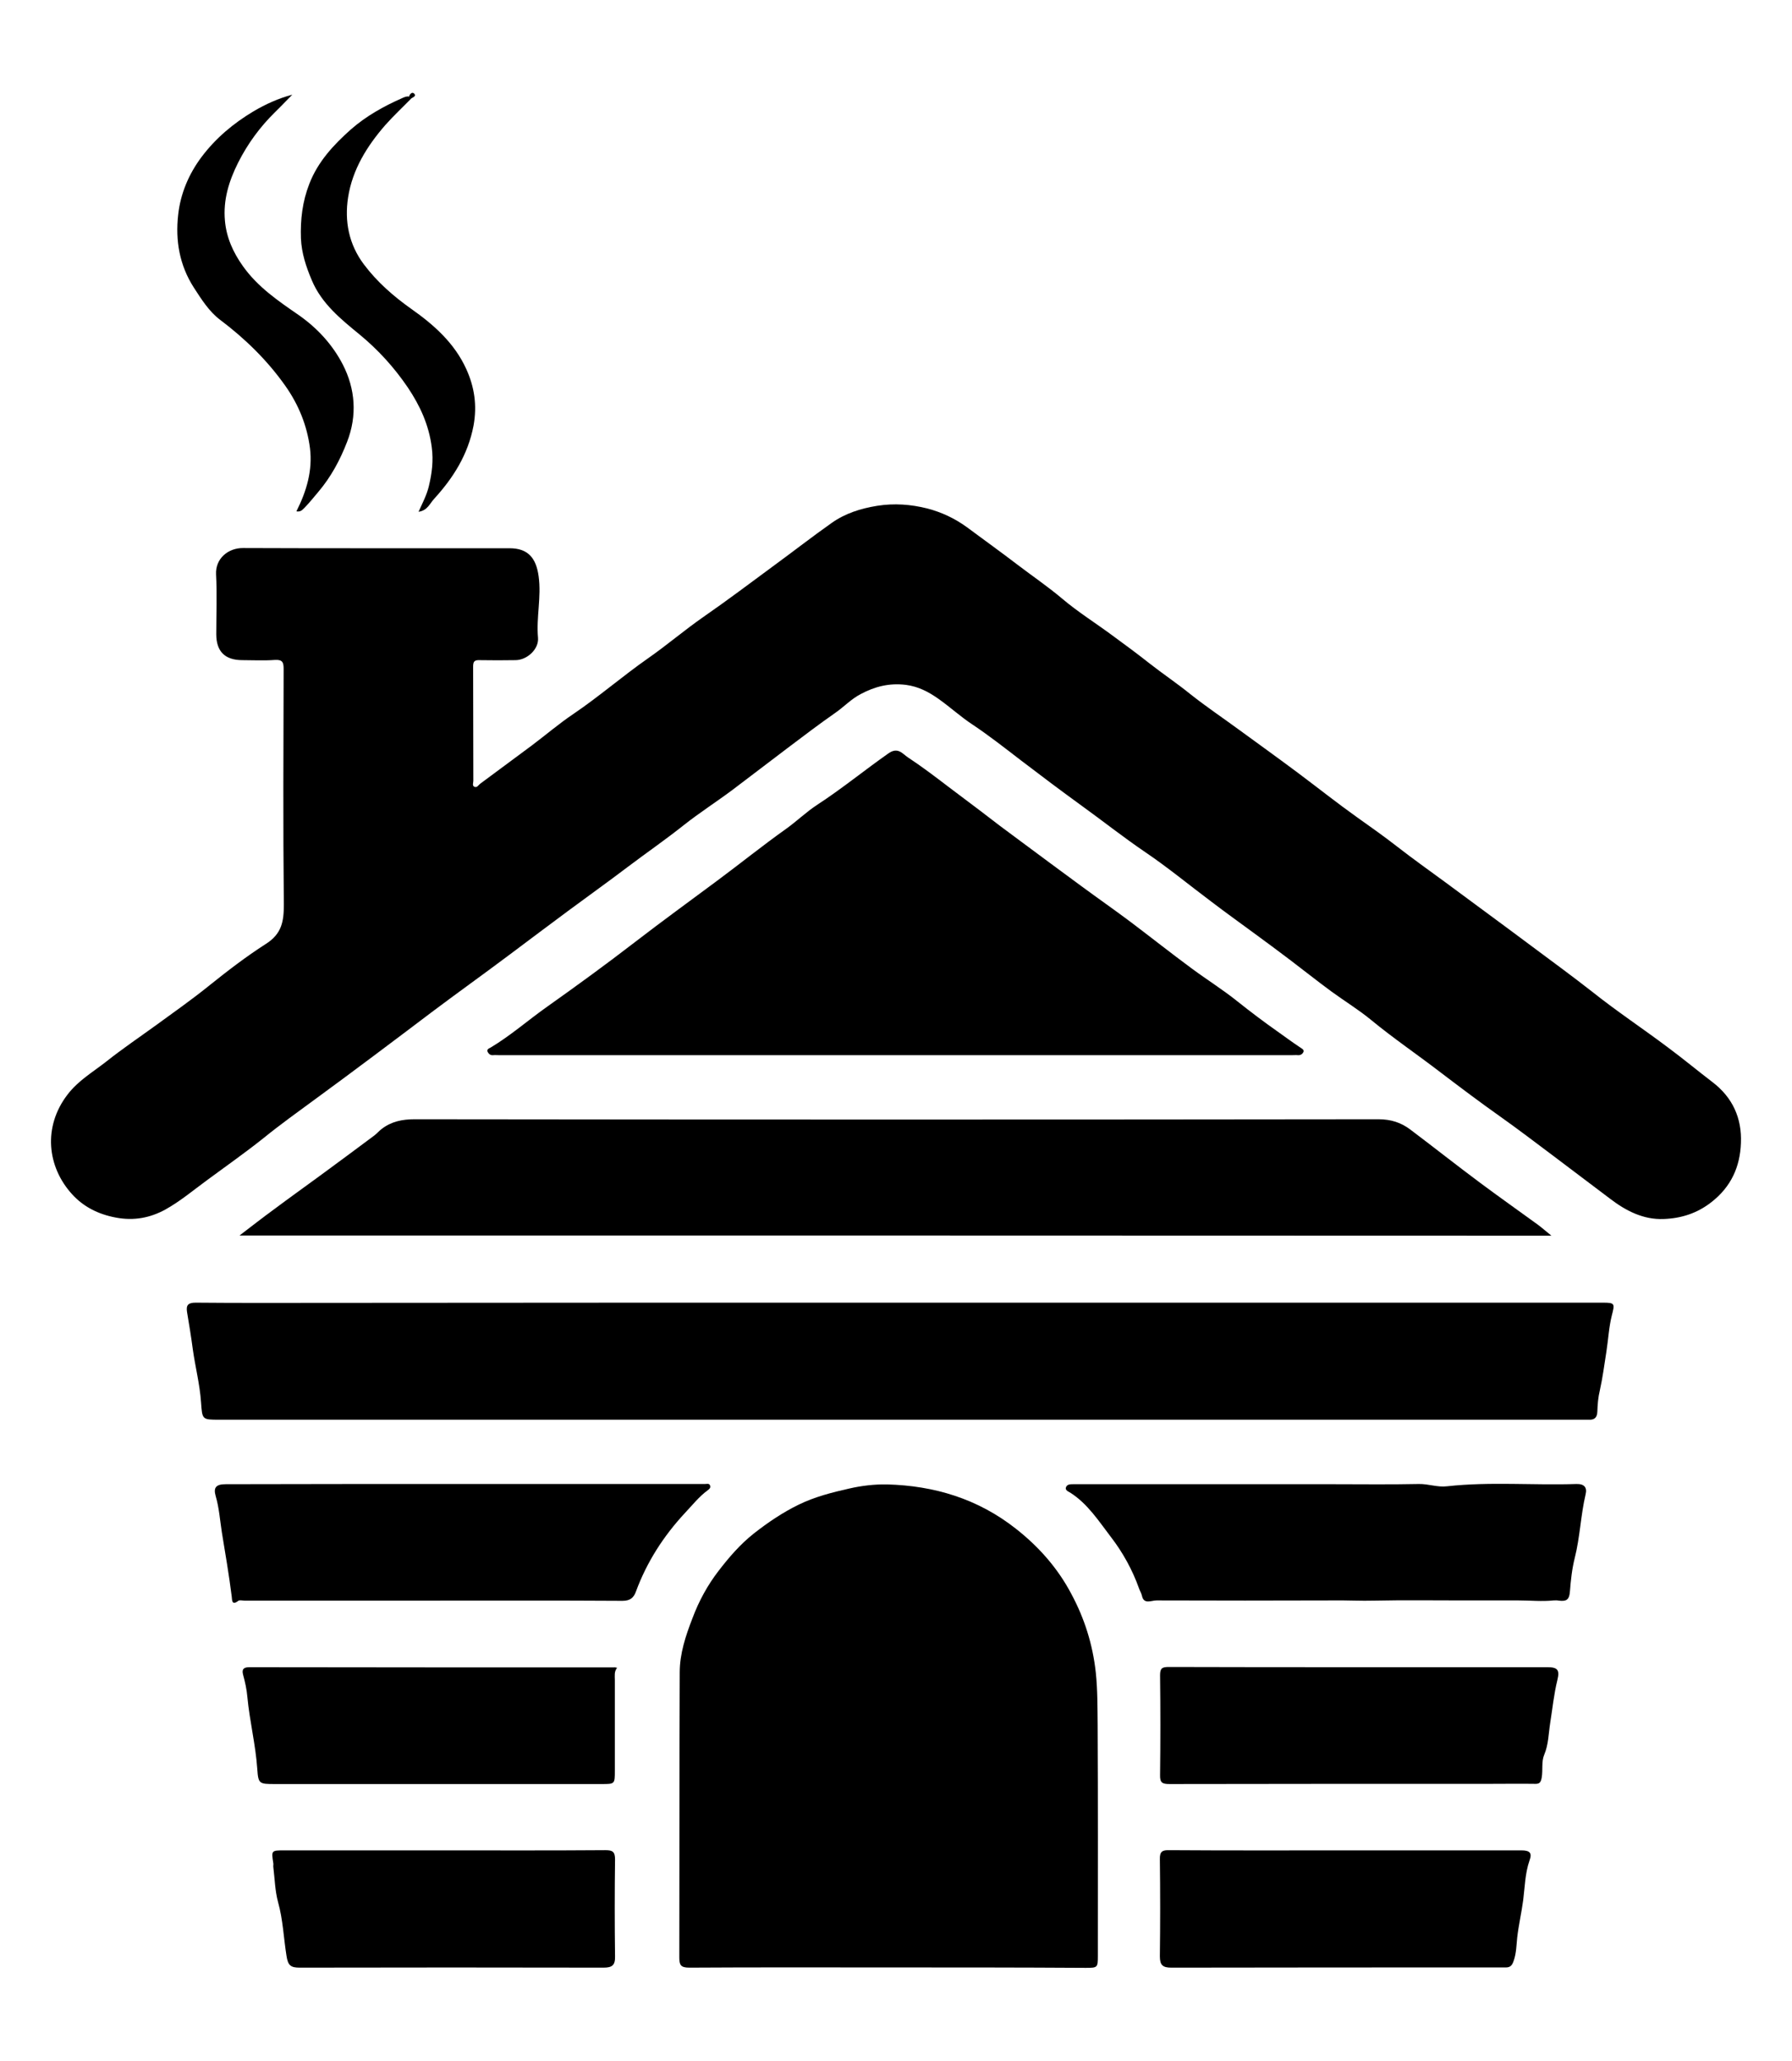
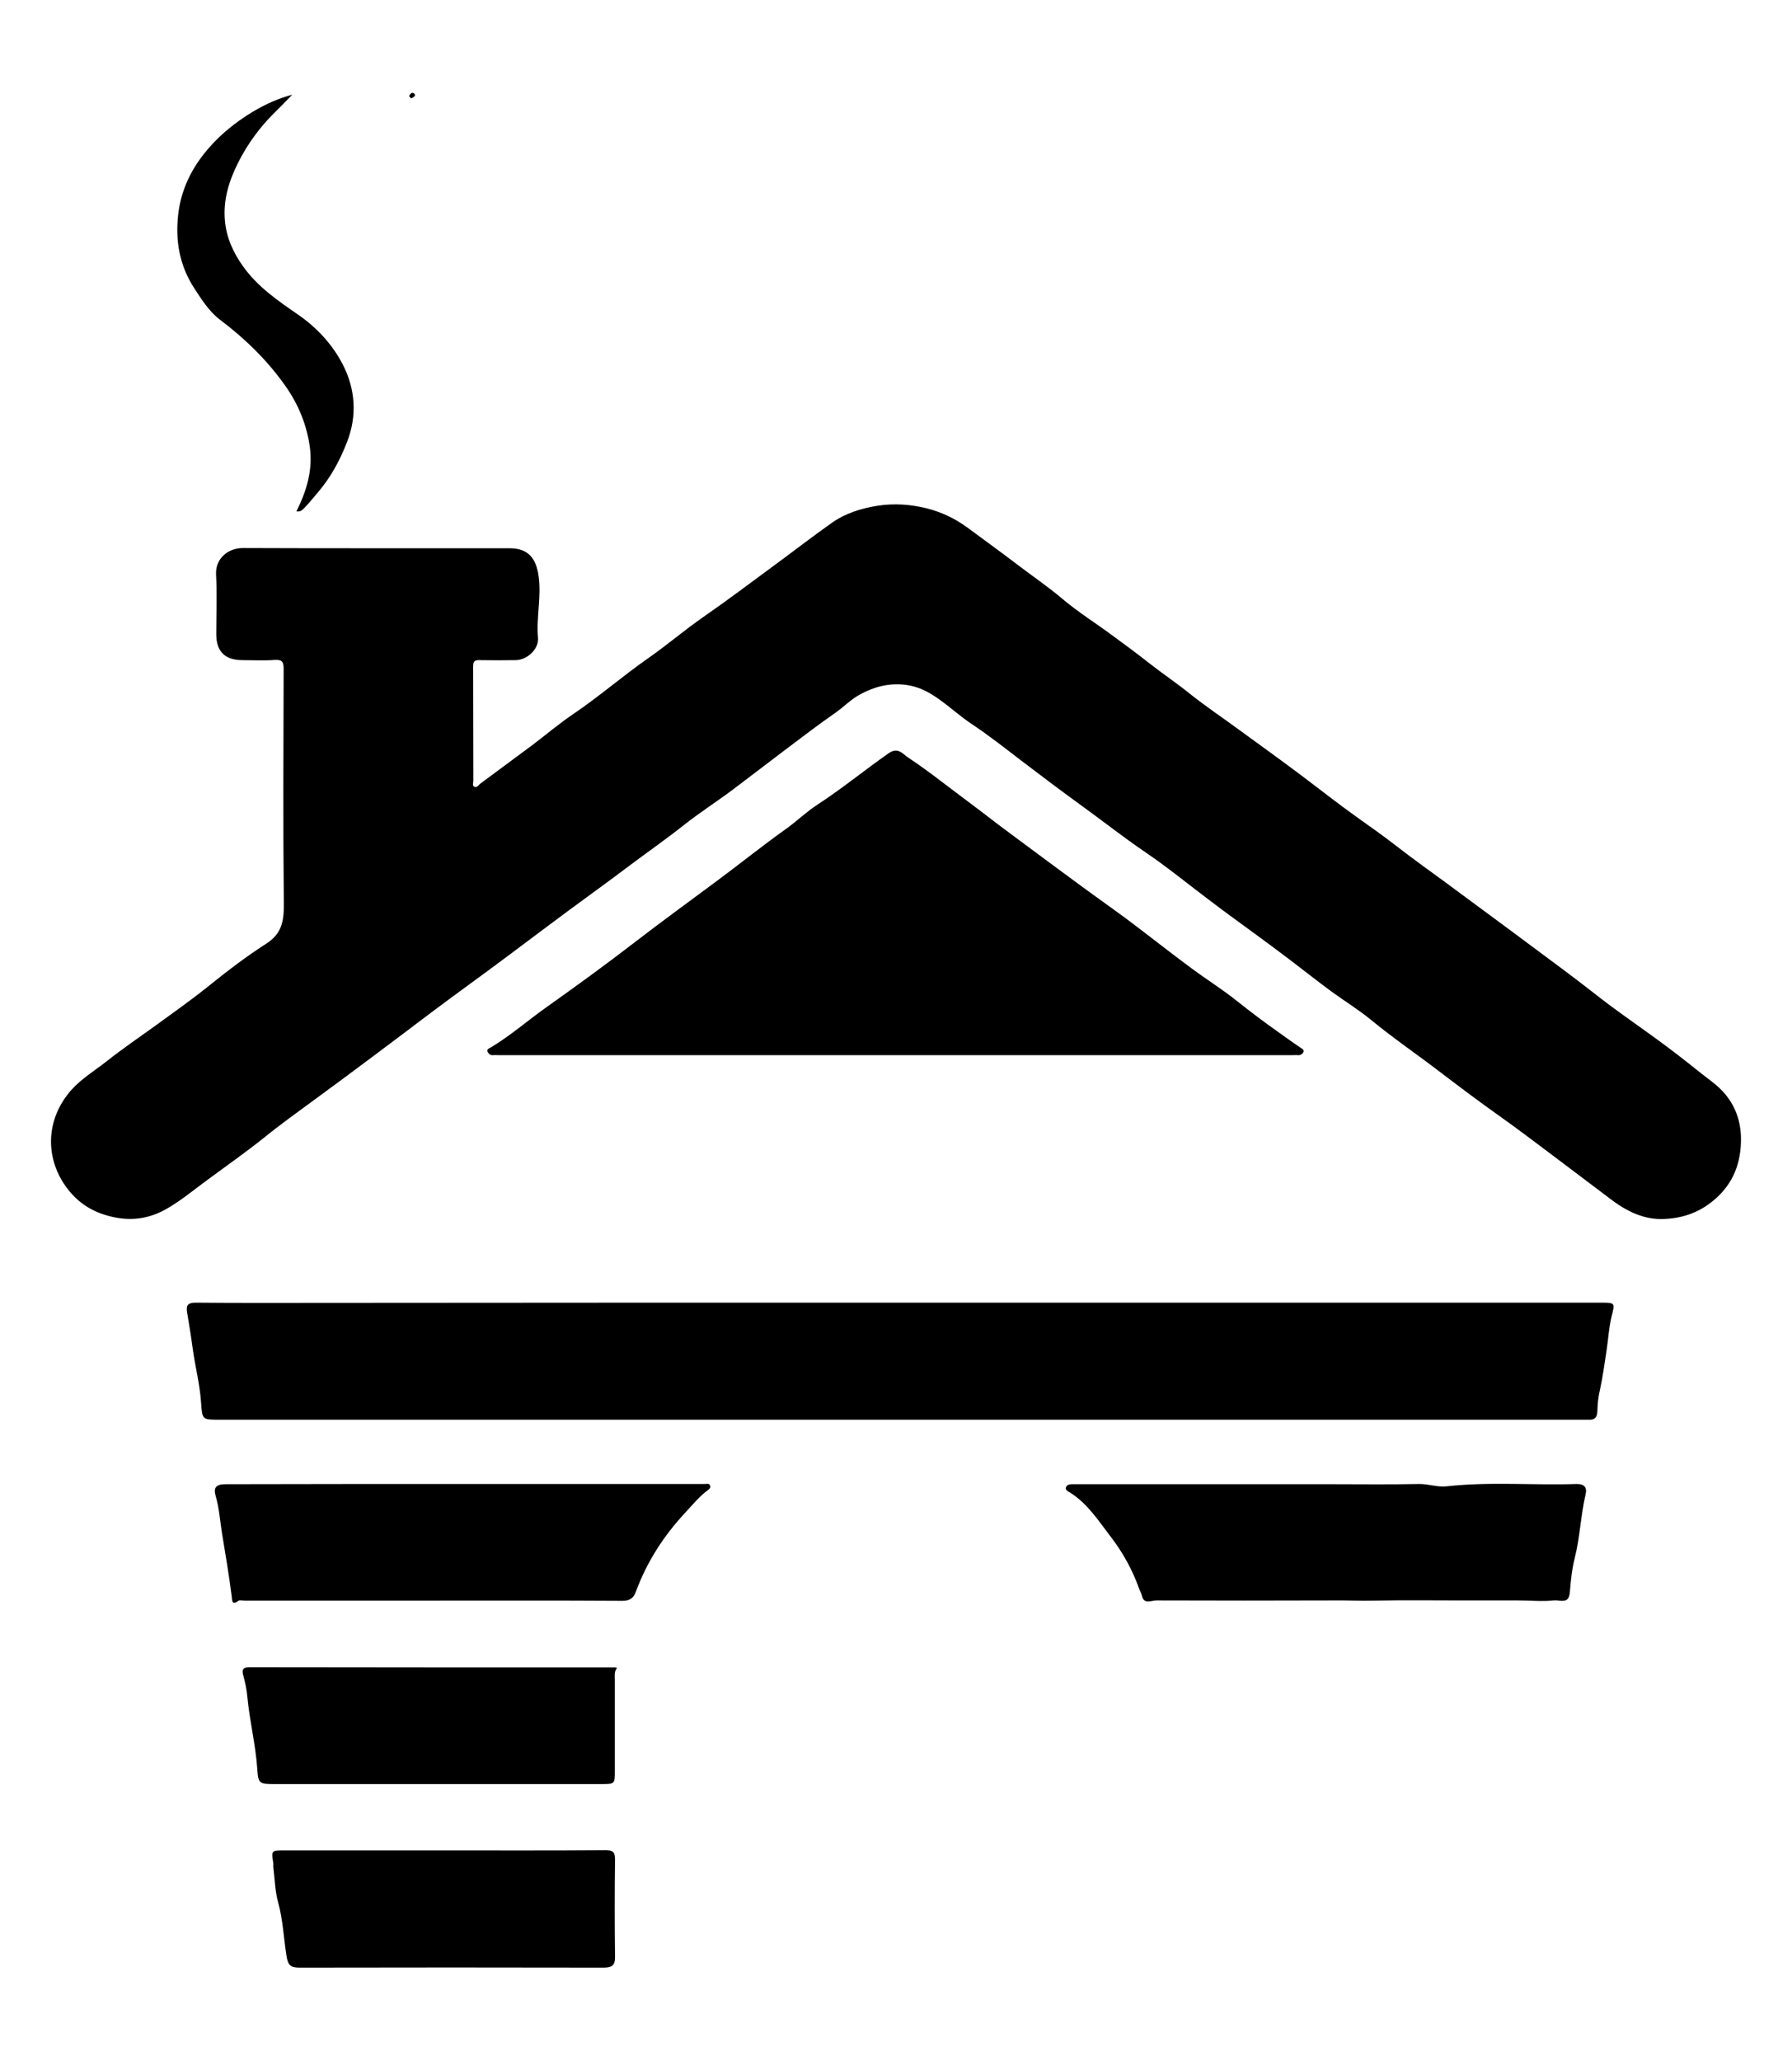
<svg xmlns="http://www.w3.org/2000/svg" width="87" height="100">
  <g id="Layer_1">
    <title>Layer 1</title>
    <g>
      <g>
        <path d="m18.31,26.605c2.14,0 4.28,0 6.43,0c0.9,0 1.29,0.48 1.41,1.36c0.14,1.01 -0.12,1.99 -0.03,2.98c0.05,0.55 -0.52,1.08 -1.08,1.09c-0.59,0.01 -1.17,0.01 -1.76,0c-0.26,-0.01 -0.31,0.08 -0.31,0.32c0.01,1.85 0,3.7 0.01,5.54c0,0.1 -0.06,0.22 0.04,0.28c0.14,0.07 0.2,-0.07 0.29,-0.14c0.84,-0.62 1.67,-1.24 2.51,-1.86c0.68,-0.51 1.32,-1.06 2.02,-1.53c1.24,-0.84 2.38,-1.83 3.61,-2.69c0.92,-0.64 1.77,-1.37 2.69,-2.01c1.17,-0.81 2.31,-1.67 3.45,-2.51c0.93,-0.68 1.84,-1.39 2.79,-2.06c0.65,-0.46 1.4,-0.7 2.21,-0.83c0.83,-0.13 1.63,-0.07 2.43,0.13c0.69,0.18 1.33,0.48 1.91,0.9c0.82,0.61 1.66,1.21 2.47,1.83c0.72,0.55 1.46,1.05 2.16,1.64c0.79,0.67 1.68,1.22 2.51,1.84c0.59,0.43 1.17,0.86 1.74,1.31c0.65,0.51 1.34,0.97 1.98,1.49c0.77,0.61 1.59,1.16 2.38,1.74c0.96,0.7 1.92,1.39 2.87,2.1c0.95,0.71 1.88,1.45 2.85,2.14c0.65,0.46 1.3,0.92 1.93,1.41c0.77,0.6 1.56,1.16 2.35,1.74c1.4,1.04 2.8,2.06 4.19,3.1c0.98,0.73 1.98,1.46 2.95,2.22c1.18,0.94 2.45,1.78 3.66,2.69c0.73,0.54 1.44,1.13 2.16,1.68c0.99,0.75 1.44,1.76 1.39,2.96c-0.04,1.15 -0.47,2.12 -1.43,2.87c-0.7,0.55 -1.48,0.79 -2.32,0.82c-0.99,0.04 -1.84,-0.4 -2.61,-0.99c-0.92,-0.7 -1.85,-1.39 -2.77,-2.09c-0.84,-0.63 -1.68,-1.27 -2.54,-1.88c-0.99,-0.7 -1.96,-1.43 -2.92,-2.16c-1.12,-0.86 -2.3,-1.66 -3.39,-2.56c-0.6,-0.49 -1.27,-0.9 -1.9,-1.36c-0.67,-0.49 -1.32,-1.01 -1.98,-1.51c-0.59,-0.45 -1.19,-0.89 -1.79,-1.33c-0.69,-0.51 -1.38,-1 -2.06,-1.52c-1.07,-0.8 -2.11,-1.66 -3.22,-2.41c-1.06,-0.72 -2.07,-1.52 -3.11,-2.27c-0.98,-0.71 -1.95,-1.44 -2.92,-2.18c-0.77,-0.59 -1.53,-1.19 -2.34,-1.73c-0.58,-0.38 -1.1,-0.86 -1.67,-1.26c-0.47,-0.33 -0.96,-0.59 -1.57,-0.67c-0.8,-0.1 -1.51,0.08 -2.2,0.45c-0.46,0.24 -0.81,0.62 -1.23,0.91c-0.79,0.55 -1.55,1.13 -2.32,1.71c-0.89,0.67 -1.77,1.35 -2.66,2.02c-0.79,0.59 -1.62,1.12 -2.39,1.73c-0.88,0.7 -1.81,1.34 -2.71,2.02c-0.95,0.72 -1.93,1.42 -2.89,2.13c-0.94,0.7 -1.88,1.4 -2.81,2.1c-1.24,0.93 -2.5,1.83 -3.74,2.76c-0.98,0.74 -1.96,1.48 -2.95,2.22c-0.93,0.7 -1.87,1.39 -2.81,2.08c-0.83,0.61 -1.67,1.21 -2.47,1.86c-0.89,0.71 -1.82,1.36 -2.74,2.04c-0.67,0.49 -1.31,1.03 -2.03,1.43c-0.73,0.4 -1.52,0.56 -2.41,0.39c-0.86,-0.16 -1.57,-0.53 -2.11,-1.12c-1.23,-1.34 -1.43,-3.29 -0.23,-4.85c0.52,-0.68 1.23,-1.09 1.88,-1.6c0.78,-0.62 1.61,-1.18 2.41,-1.76c0.85,-0.62 1.72,-1.23 2.54,-1.89c0.91,-0.73 1.83,-1.44 2.8,-2.06c0.77,-0.49 0.87,-1.09 0.87,-1.9c-0.04,-3.81 -0.02,-7.63 -0.01,-11.44c0,-0.32 -0.05,-0.46 -0.42,-0.44c-0.53,0.04 -1.06,0.01 -1.58,0.01c-0.85,0 -1.27,-0.42 -1.27,-1.26c0,-0.97 0.04,-1.94 -0.01,-2.9c-0.04,-0.77 0.59,-1.29 1.32,-1.28c2.13,0.01 4.32,0.01 6.5,0.01z" class="st0" />
-         <path d="m43.07,95.475c-3.2,0 -6.4,-0.01 -9.6,0.01c-0.43,0 -0.49,-0.13 -0.49,-0.51c0.01,-4.61 0,-9.21 0.02,-13.82c0,-0.91 0.29,-1.78 0.62,-2.63c0.31,-0.83 0.73,-1.6 1.27,-2.3c0.51,-0.66 1.04,-1.28 1.71,-1.81c0.69,-0.54 1.4,-1.02 2.18,-1.4c0.78,-0.38 1.61,-0.59 2.45,-0.78c0.61,-0.14 1.23,-0.21 1.83,-0.2c2.3,0.06 4.42,0.7 6.26,2.15c1.11,0.87 2.03,1.91 2.69,3.16c0.64,1.19 1.04,2.45 1.19,3.82c0.09,0.86 0.08,1.71 0.09,2.56c0.02,3.73 0.01,7.45 0.01,11.18c0,0.58 -0.01,0.59 -0.59,0.59c-3.21,-0.02 -6.43,-0.02 -9.64,-0.02z" class="st0" />
        <path d="m43.71,63.215c11.37,0 22.74,0 34.12,0c0.58,0 0.57,0.05 0.42,0.63c-0.14,0.56 -0.17,1.16 -0.26,1.74c-0.1,0.63 -0.18,1.26 -0.32,1.89c-0.08,0.33 -0.11,0.68 -0.12,1.02c-0.01,0.31 -0.15,0.42 -0.44,0.4c-0.07,0 -0.15,0 -0.22,0c-22.08,0 -44.17,0 -66.25,0c-0.83,0 -0.82,0 -0.88,-0.85c-0.06,-0.87 -0.28,-1.71 -0.4,-2.57c-0.08,-0.61 -0.18,-1.21 -0.28,-1.81c-0.05,-0.33 0.05,-0.45 0.42,-0.45c2.08,0.02 4.17,0.01 6.25,0.01c9.32,-0.01 18.64,-0.01 27.96,-0.01z" class="st0" />
-         <path d="m11.63,59.955c0.59,-0.45 1.1,-0.85 1.62,-1.23c0.79,-0.59 1.59,-1.16 2.38,-1.74c0.85,-0.62 1.69,-1.25 2.54,-1.88c0.13,-0.1 0.23,-0.22 0.36,-0.32c0.47,-0.36 0.99,-0.47 1.6,-0.47c15.6,0.02 31.19,0.02 46.79,0c0.61,0 1.1,0.16 1.55,0.5c1.13,0.85 2.24,1.73 3.37,2.57c0.94,0.7 1.89,1.37 2.84,2.06c0.2,0.15 0.39,0.32 0.64,0.52c-21.26,-0.01 -42.43,-0.01 -63.69,-0.01z" class="st0" />
        <path d="m43.43,51.205c-6.4,0 -12.79,0 -19.19,0c-0.1,0 -0.21,-0.01 -0.31,0c-0.12,0.01 -0.2,-0.06 -0.25,-0.15c-0.07,-0.13 0.06,-0.18 0.14,-0.22c0.97,-0.58 1.82,-1.33 2.74,-1.98c1.44,-1.02 2.87,-2.06 4.27,-3.14c1.31,-1.01 2.65,-1.98 3.98,-2.97c1.12,-0.83 2.21,-1.71 3.35,-2.52c0.52,-0.37 0.98,-0.82 1.5,-1.16c1.2,-0.78 2.31,-1.69 3.48,-2.51c0.46,-0.32 0.68,0.03 0.94,0.2c0.67,0.44 1.3,0.92 1.93,1.4c0.52,0.4 1.06,0.79 1.58,1.19c0.63,0.49 1.27,0.97 1.91,1.44c1,0.74 1.99,1.48 2.99,2.21c0.8,0.59 1.62,1.16 2.42,1.76c0.98,0.74 1.94,1.5 2.93,2.23c0.74,0.55 1.53,1.04 2.25,1.62c0.64,0.51 1.29,1 1.96,1.47c0.35,0.25 0.69,0.5 1.05,0.74c0.09,0.06 0.21,0.12 0.19,0.21c-0.03,0.1 -0.13,0.19 -0.27,0.18c-0.1,-0.01 -0.21,0 -0.31,0c-6.43,0 -12.85,0 -19.28,0z" class="st0" />
        <path d="m75.43,77.665c-0.57,0.06 -1.14,0 -1.71,0c-0.92,0 -1.85,0 -2.77,0c-1.4,0 -2.8,-0.02 -4.2,0.01c-0.68,0.02 -1.35,-0.02 -2.02,-0.01c-2.86,0.01 -5.72,0.01 -8.58,0c-0.26,0 -0.62,0.21 -0.71,-0.23c-0.03,-0.13 -0.1,-0.23 -0.14,-0.35c-0.32,-0.9 -0.79,-1.75 -1.36,-2.49c-0.59,-0.77 -1.13,-1.62 -1.98,-2.16c-0.08,-0.05 -0.28,-0.12 -0.2,-0.28c0.06,-0.13 0.21,-0.13 0.35,-0.13c4.18,0 8.36,0 12.55,0c1.41,0 2.81,0.02 4.22,-0.01c0.47,-0.01 0.91,0.17 1.38,0.11c2.09,-0.23 4.18,-0.04 6.27,-0.11c0.39,-0.01 0.53,0.17 0.45,0.5c-0.24,1.02 -0.27,2.08 -0.53,3.1c-0.13,0.52 -0.19,1.07 -0.23,1.6c-0.03,0.45 -0.2,0.5 -0.54,0.46c-0.1,-0.02 -0.17,-0.01 -0.25,-0.01z" class="st0" />
        <path d="m22.18,72.015c3.67,0 7.33,0 11,0c0.35,0 0.7,0 1.05,0c0.09,0 0.22,-0.05 0.25,0.1c0.02,0.1 -0.06,0.16 -0.13,0.21c-0.42,0.31 -0.74,0.72 -1.1,1.1c-1.04,1.12 -1.85,2.38 -2.38,3.82c-0.11,0.3 -0.29,0.44 -0.65,0.44c-3.15,-0.02 -6.31,-0.01 -9.46,-0.01c-1.32,0 -2.64,0 -3.96,0c-1.64,0 -3.28,0 -4.93,0c-0.1,0 -0.24,-0.04 -0.3,0.01c-0.32,0.24 -0.3,-0.03 -0.32,-0.21c-0.13,-1.04 -0.31,-2.08 -0.48,-3.12c-0.09,-0.58 -0.13,-1.18 -0.3,-1.76c-0.12,-0.42 0.03,-0.57 0.49,-0.57c3.74,-0.01 7.48,-0.01 11.22,-0.01z" class="st0" />
-         <path d="m65.97,80.905c3.05,0 6.1,0 9.15,0c0.5,0 0.61,0.13 0.49,0.62c-0.17,0.69 -0.24,1.4 -0.35,2.09c-0.08,0.51 -0.08,1.04 -0.29,1.54c-0.14,0.33 -0.06,0.73 -0.12,1.1c-0.05,0.29 -0.14,0.32 -0.38,0.31c-0.66,-0.01 -1.32,0 -1.98,0c-5.24,0 -10.47,0 -15.71,0.01c-0.35,0 -0.47,-0.06 -0.46,-0.44c0.02,-1.61 0.02,-3.22 0,-4.84c0,-0.34 0.1,-0.4 0.42,-0.4c3.07,0.01 6.15,0.01 9.23,0.01z" class="st0" />
-         <path d="m65.32,89.795c2.85,0 5.69,0 8.54,0c0.41,0 0.53,0.12 0.4,0.48c-0.22,0.63 -0.23,1.29 -0.31,1.93c-0.08,0.61 -0.22,1.2 -0.29,1.81c-0.04,0.37 -0.04,0.76 -0.17,1.13c-0.07,0.21 -0.15,0.33 -0.38,0.33c-0.07,0 -0.15,0 -0.22,0c-5.34,0 -10.68,0 -16.02,0.01c-0.42,0 -0.56,-0.12 -0.56,-0.55c0.02,-1.57 0.02,-3.14 0,-4.71c-0.01,-0.38 0.12,-0.45 0.47,-0.44c2.85,0.02 5.69,0.01 8.54,0.01z" class="st0" />
        <path d="m29.96,80.935c-0.15,0.18 -0.11,0.39 -0.11,0.59c0,1.47 0,2.93 0,4.4c0,0.65 0,0.65 -0.63,0.65c-5.28,0 -10.56,0 -15.85,0c-0.79,0 -0.83,0 -0.88,-0.74c-0.08,-1.17 -0.37,-2.31 -0.48,-3.48c-0.03,-0.36 -0.11,-0.73 -0.21,-1.09c-0.06,-0.24 0,-0.36 0.31,-0.36c5.9,0.01 11.8,0.01 17.69,0.01c0.04,-0.01 0.08,0 0.16,0.02z" class="st0" />
        <path d="m21.47,89.795c2.64,0 5.28,0.01 7.92,-0.01c0.35,0 0.47,0.07 0.47,0.45c-0.02,1.57 -0.02,3.14 0,4.71c0.01,0.43 -0.15,0.54 -0.56,0.54c-4.92,-0.01 -9.83,-0.01 -14.75,0c-0.43,0 -0.57,-0.1 -0.64,-0.57c-0.14,-0.87 -0.17,-1.75 -0.41,-2.61c-0.15,-0.55 -0.16,-1.13 -0.23,-1.7c-0.01,-0.06 0.01,-0.12 0,-0.18c-0.1,-0.63 -0.1,-0.63 0.54,-0.63c2.55,0 5.1,0 7.66,0z" class="st0" />
        <path d="m14.39,24.815c0.5,-0.99 0.79,-1.99 0.66,-3.06c-0.14,-1.1 -0.55,-2.11 -1.19,-3.02c-0.88,-1.25 -1.96,-2.3 -3.18,-3.22c-0.53,-0.4 -0.9,-0.99 -1.27,-1.56c-0.7,-1.09 -0.9,-2.29 -0.76,-3.53c0.11,-1.02 0.51,-1.97 1.13,-2.8c0.69,-0.92 1.55,-1.64 2.54,-2.23c0.58,-0.34 1.19,-0.62 1.87,-0.8c-0.28,0.28 -0.55,0.57 -0.84,0.85c-0.73,0.72 -1.32,1.52 -1.79,2.45c-0.45,0.9 -0.73,1.81 -0.64,2.81c0.07,0.82 0.4,1.55 0.88,2.22c0.72,1.01 1.71,1.68 2.71,2.37c0.9,0.63 1.64,1.44 2.13,2.39c0.61,1.18 0.71,2.48 0.21,3.76c-0.34,0.88 -0.78,1.7 -1.4,2.43c-0.21,0.25 -0.42,0.51 -0.65,0.75c-0.1,0.09 -0.18,0.23 -0.41,0.19z" class="st0" />
-         <path d="m19.97,4.775c-0.42,0.43 -0.86,0.84 -1.26,1.29c-0.89,1.02 -1.6,2.16 -1.81,3.51c-0.18,1.15 0.03,2.28 0.77,3.26c0.64,0.85 1.43,1.54 2.29,2.15c1.11,0.78 2.11,1.67 2.68,2.93c0.39,0.86 0.53,1.75 0.35,2.74c-0.27,1.41 -0.98,2.53 -1.92,3.56c-0.21,0.23 -0.32,0.56 -0.75,0.62c0.2,-0.44 0.4,-0.82 0.5,-1.24c0.15,-0.63 0.23,-1.23 0.14,-1.9c-0.14,-1.08 -0.57,-2.01 -1.16,-2.89c-0.66,-0.97 -1.43,-1.82 -2.34,-2.57c-0.9,-0.74 -1.84,-1.49 -2.32,-2.63c-0.28,-0.66 -0.5,-1.32 -0.53,-2.04c-0.03,-0.91 0.07,-1.78 0.41,-2.65c0.42,-1.08 1.18,-1.89 2.01,-2.63c0.74,-0.65 1.6,-1.13 2.51,-1.53c0.11,-0.05 0.21,-0.09 0.33,-0.07c0.08,-0.05 0.11,0 0.1,0.09z" class="st0" />
        <path d="m19.97,4.775c-0.04,-0.04 -0.08,-0.07 -0.11,-0.11c0.05,-0.11 0.15,-0.22 0.25,-0.12c0.11,0.12 -0.05,0.17 -0.14,0.23z" class="st1" />
      </g>
    </g>
  </g>
</svg>